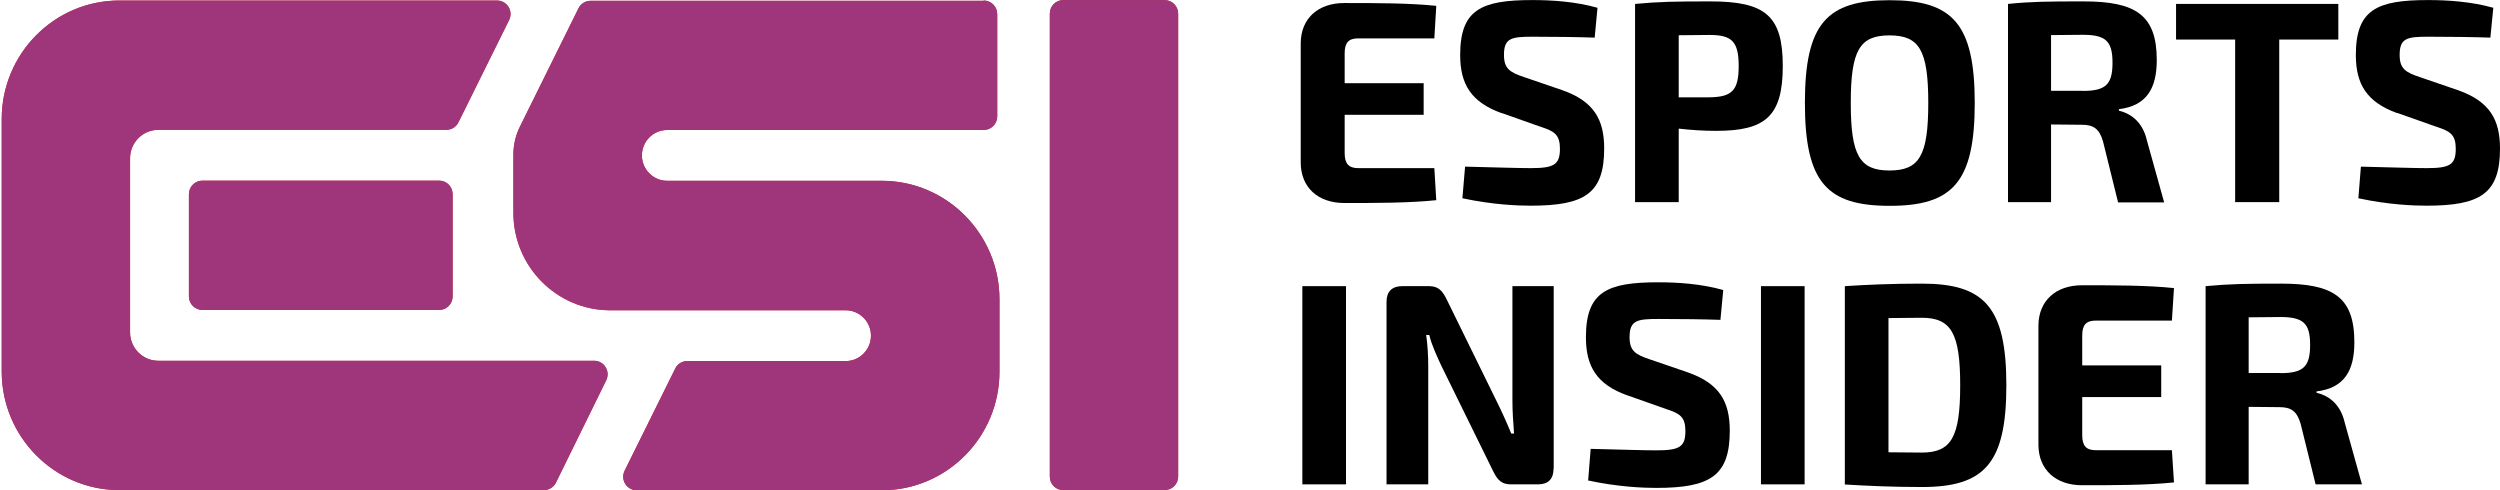
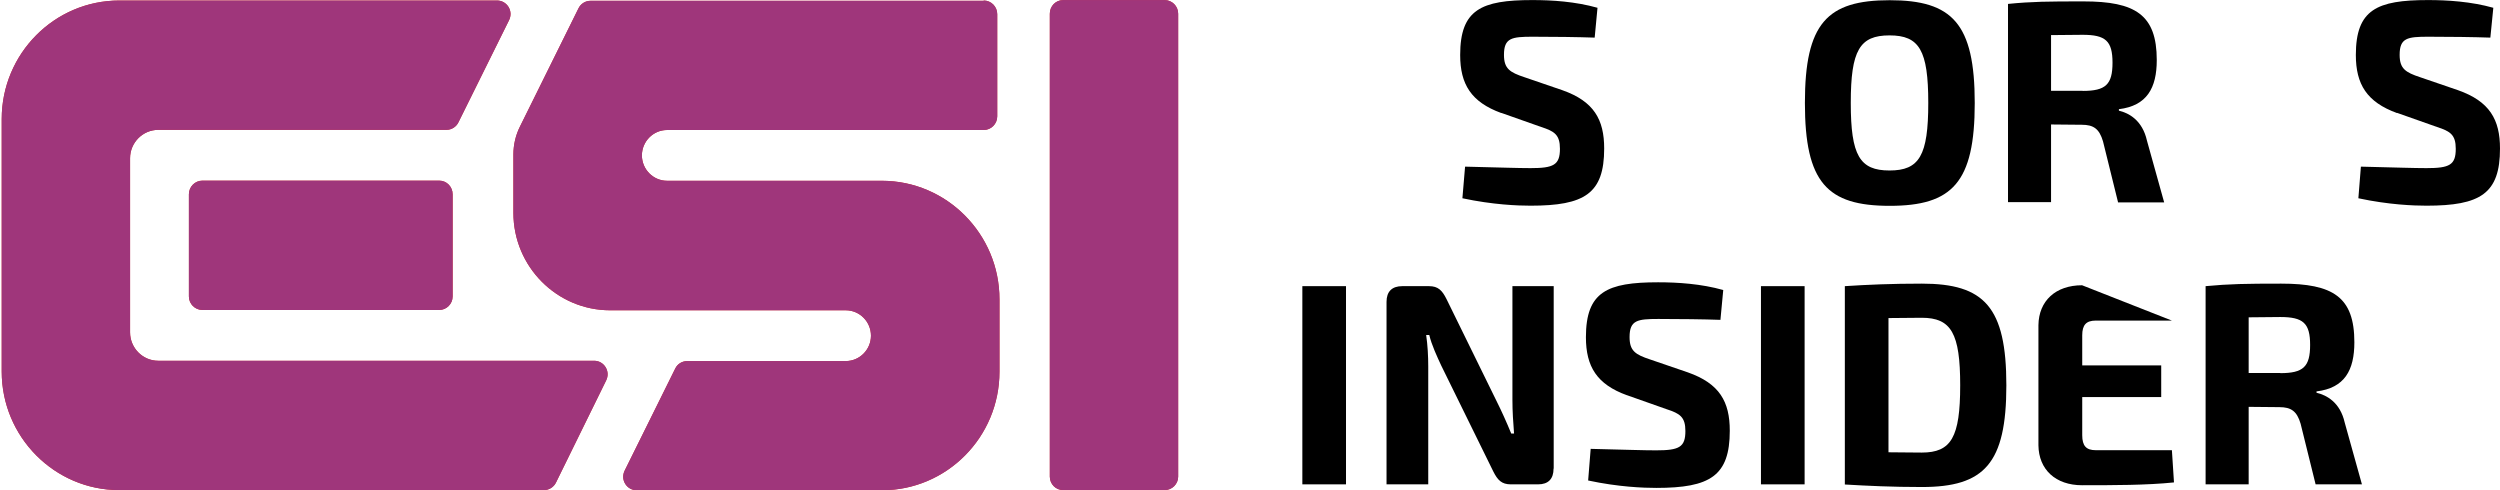
<svg xmlns="http://www.w3.org/2000/svg" width="204" height="40" viewBox="0 0 204 40" fill="none">
  <path fill-rule="evenodd" clip-rule="evenodd" d="M95.033 0.005C95.641 0.005 96.139 0.502 96.139 1.12V38.89C96.139 39.496 95.641 39.993 95.033 39.993H86.758C86.15 39.993 85.664 39.496 85.664 38.89V1.12C85.664 0.502 86.15 0.005 86.758 0.005H95.033ZM80.269 0.041C80.876 0.041 81.375 0.538 81.375 1.156V9.493C81.375 10.111 80.876 10.608 80.269 10.608H54.434C53.304 10.608 52.38 11.541 52.38 12.68C52.38 13.819 53.304 14.752 54.434 14.752H71.957C77.243 14.752 81.557 19.09 81.557 24.422V30.335C81.557 35.667 77.255 40.005 71.957 40.005H51.955C51.566 40.005 51.226 39.811 51.019 39.484C50.813 39.145 50.8 38.757 50.971 38.406L55.102 30.069C55.285 29.693 55.661 29.463 56.087 29.463H69.016C70.146 29.463 71.07 28.53 71.07 27.391C71.07 26.252 70.146 25.319 69.016 25.319H49.792C45.441 25.319 41.893 21.756 41.893 17.369V12.607C41.893 11.82 42.075 11.032 42.428 10.329L47.203 0.684C47.386 0.308 47.763 0.066 48.188 0.066H80.269V0.041ZM16.52 14.74H35.841C36.449 14.74 36.935 15.237 36.935 15.855V24.192C36.935 24.797 36.437 25.294 35.841 25.294H16.52C15.912 25.294 15.414 24.797 15.414 24.192V15.855C15.414 15.237 15.912 14.74 16.52 14.74ZM12.911 29.439H48.479C48.868 29.439 49.209 29.632 49.415 29.96C49.622 30.299 49.634 30.687 49.464 31.038L45.368 39.375C45.186 39.751 44.797 39.993 44.384 39.993H9.739C4.453 39.993 0.139 35.655 0.139 30.323V9.711C0.139 4.379 4.441 0.041 9.739 0.041H40.556C40.945 0.041 41.285 0.235 41.492 0.562C41.699 0.902 41.711 1.289 41.541 1.641L37.409 9.978C37.227 10.353 36.85 10.596 36.425 10.596H12.911C11.647 10.596 10.614 11.638 10.614 12.91V27.124C10.614 28.396 11.647 29.439 12.911 29.439Z" fill="#D92D27" />
  <path fill-rule="evenodd" clip-rule="evenodd" d="M95.033 0.005C95.641 0.005 96.139 0.502 96.139 1.12V38.89C96.139 39.496 95.641 39.993 95.033 39.993H86.758C86.15 39.993 85.664 39.496 85.664 38.89V1.12C85.664 0.502 86.15 0.005 86.758 0.005H95.033ZM80.269 0.041C80.876 0.041 81.375 0.538 81.375 1.156V9.493C81.375 10.111 80.876 10.608 80.269 10.608H54.434C53.304 10.608 52.38 11.541 52.38 12.68C52.38 13.819 53.304 14.752 54.434 14.752H71.957C77.243 14.752 81.557 19.09 81.557 24.422V30.335C81.557 35.667 77.255 40.005 71.957 40.005H51.955C51.566 40.005 51.226 39.811 51.019 39.484C50.813 39.145 50.8 38.757 50.971 38.406L55.102 30.069C55.285 29.693 55.661 29.463 56.087 29.463H69.016C70.146 29.463 71.07 28.53 71.07 27.391C71.07 26.252 70.146 25.319 69.016 25.319H49.792C45.441 25.319 41.893 21.756 41.893 17.369V12.607C41.893 11.82 42.075 11.032 42.428 10.329L47.203 0.684C47.386 0.308 47.763 0.066 48.188 0.066H80.269V0.041ZM16.52 14.74H35.841C36.449 14.74 36.935 15.237 36.935 15.855V24.192C36.935 24.797 36.437 25.294 35.841 25.294H16.52C15.912 25.294 15.414 24.797 15.414 24.192V15.855C15.414 15.237 15.912 14.74 16.52 14.74ZM12.911 29.439H48.479C48.868 29.439 49.209 29.632 49.415 29.96C49.622 30.299 49.634 30.687 49.464 31.038L45.368 39.375C45.186 39.751 44.797 39.993 44.384 39.993H9.739C4.453 39.993 0.139 35.655 0.139 30.323V9.711C0.139 4.379 4.441 0.041 9.739 0.041H40.556C40.945 0.041 41.285 0.235 41.492 0.562C41.699 0.902 41.711 1.289 41.541 1.641L37.409 9.978C37.227 10.353 36.85 10.596 36.425 10.596H12.911C11.647 10.596 10.614 11.638 10.614 12.91V27.124C10.614 28.396 11.647 29.439 12.911 29.439Z" fill="#9F367B" />
-   <path fill-rule="evenodd" clip-rule="evenodd" d="M117.2 16.335C114.995 16.566 112.209 16.566 109.701 16.566C107.544 16.566 106.163 15.293 106.139 13.307V3.506C106.163 1.507 107.544 0.247 109.701 0.247C112.209 0.247 115.007 0.247 117.2 0.477L117.042 3.131H110.827C110.052 3.131 109.725 3.482 109.725 4.33V6.789H116.17V9.37H109.725V12.495C109.725 13.355 110.052 13.719 110.827 13.719H117.042L117.2 16.348V16.335Z" fill="black" />
  <path fill-rule="evenodd" clip-rule="evenodd" d="M122.506 9.224C120.047 8.328 119.15 6.874 119.15 4.487C119.15 0.78 120.871 0.005 125.038 0.005C126.637 0.005 128.551 0.126 130.356 0.635L130.126 3.07C128.769 3.022 126.77 2.997 125.062 2.997C123.354 2.997 122.724 3.094 122.724 4.475C122.724 5.602 123.197 5.905 124.408 6.305L127.485 7.359C130.066 8.267 130.901 9.757 130.901 12.12C130.901 15.802 129.302 16.784 124.893 16.784C123.863 16.784 121.828 16.711 119.332 16.178L119.55 13.598C122.555 13.67 123.863 13.719 124.893 13.719C126.77 13.719 127.291 13.464 127.291 12.144C127.291 10.993 126.843 10.714 125.765 10.363L122.506 9.212V9.224Z" fill="black" />
-   <path fill-rule="evenodd" clip-rule="evenodd" d="M133.421 0.32C135.372 0.138 136.656 0.114 139.563 0.114C144.033 0.114 145.475 1.265 145.475 5.384C145.475 9.503 144.046 10.678 140.036 10.678C138.982 10.678 137.928 10.605 136.983 10.496V16.493H133.421V0.32ZM139.491 7.94C141.32 7.916 141.877 7.395 141.877 5.384C141.877 3.373 141.308 2.852 139.491 2.852L136.983 2.876V7.94H139.491Z" fill="black" />
  <path fill-rule="evenodd" clip-rule="evenodd" d="M161.139 8.4C161.139 14.894 159.31 16.796 154.197 16.796C149.085 16.796 147.28 14.894 147.28 8.4C147.28 1.907 149.085 0.017 154.197 0.017C159.31 0.017 161.139 1.919 161.139 8.412M151.023 8.4C151.023 12.689 151.75 13.912 154.185 13.912C156.62 13.912 157.347 12.701 157.347 8.4C157.347 4.1 156.62 2.888 154.185 2.888C151.75 2.888 151.023 4.1 151.023 8.4Z" fill="black" />
  <path fill-rule="evenodd" clip-rule="evenodd" d="M172.83 16.493L171.606 11.538C171.303 10.508 170.831 10.181 169.874 10.181L167.366 10.157V16.493H163.853V0.32C165.803 0.126 167.112 0.114 170.019 0.114C174.235 0.114 175.992 1.192 175.992 4.899C175.992 7.177 175.192 8.631 172.902 8.909V9.03C173.714 9.224 174.816 9.806 175.192 11.477L176.597 16.517H172.818L172.83 16.493ZM169.946 7.419C171.824 7.419 172.381 6.898 172.381 5.117C172.381 3.336 171.812 2.84 169.946 2.84L167.366 2.864V7.407H169.946V7.419Z" fill="black" />
-   <path fill-rule="evenodd" clip-rule="evenodd" d="M185.986 3.227V16.493H182.388V3.227H177.566V0.32H190.807V3.227H185.986Z" fill="black" />
  <path fill-rule="evenodd" clip-rule="evenodd" d="M195.593 9.224C193.133 8.328 192.237 6.874 192.237 4.487C192.237 0.78 193.957 0.005 198.124 0.005C199.711 0.005 201.638 0.126 203.455 0.635L203.213 3.07C201.856 3.022 199.857 2.997 198.149 2.997C196.441 2.997 195.811 3.094 195.811 4.475C195.811 5.602 196.283 5.905 197.495 6.305L200.572 7.359C203.152 8.267 204 9.757 204 12.12C204 15.802 202.401 16.784 198.003 16.784C196.974 16.784 194.926 16.711 192.443 16.178L192.649 13.598C195.653 13.67 196.961 13.719 198.003 13.719C199.881 13.719 200.39 13.464 200.39 12.144C200.39 10.993 199.942 10.714 198.863 10.363L195.605 9.212L195.593 9.224Z" fill="black" />
  <path d="M109.834 23.35H106.272V39.523H109.834V23.35Z" fill="black" />
  <path fill-rule="evenodd" clip-rule="evenodd" d="M126.77 38.238C126.77 39.074 126.346 39.523 125.51 39.523H123.281C122.53 39.523 122.203 39.171 121.851 38.469L117.611 29.843C117.284 29.14 116.812 28.135 116.63 27.335H116.376C116.497 28.183 116.545 29.068 116.545 29.916V39.523H113.141V24.634C113.141 23.786 113.589 23.35 114.425 23.35H116.606C117.357 23.35 117.684 23.701 118.035 24.404L122.142 32.775C122.494 33.477 122.942 34.459 123.317 35.379H123.547C123.475 34.459 123.414 33.574 123.414 32.654V23.35H126.782V38.238H126.77Z" fill="black" />
  <path fill-rule="evenodd" clip-rule="evenodd" d="M132.767 32.254C130.308 31.369 129.411 29.916 129.411 27.517C129.411 23.81 131.131 23.035 135.299 23.035C136.886 23.035 138.812 23.156 140.617 23.665L140.387 26.1C139.03 26.051 137.031 26.027 135.323 26.027C133.615 26.027 132.973 26.124 132.973 27.505C132.973 28.632 133.445 28.934 134.657 29.334L137.734 30.388C140.314 31.297 141.15 32.775 141.15 35.149C141.15 38.832 139.551 39.813 135.153 39.813C134.124 39.813 132.076 39.741 129.593 39.208L129.799 36.627C132.803 36.7 134.112 36.748 135.141 36.748C137.019 36.748 137.528 36.494 137.528 35.173C137.528 34.023 137.08 33.744 136.001 33.393L132.743 32.242L132.767 32.254Z" fill="black" />
  <path d="M147.256 23.35H143.694V39.523H147.256V23.35Z" fill="black" />
  <path fill-rule="evenodd" clip-rule="evenodd" d="M150.539 23.35C152.392 23.229 154.355 23.144 156.826 23.144C161.914 23.144 163.719 25.046 163.719 31.442C163.719 37.839 161.914 39.741 156.826 39.741C154.391 39.741 152.392 39.644 150.539 39.535V23.362V23.35ZM154.1 36.906C154.924 36.906 155.833 36.93 156.814 36.93C159.225 36.93 159.952 35.682 159.952 31.442C159.952 27.202 159.225 25.93 156.814 25.93L154.1 25.954V36.906Z" fill="black" />
-   <path fill-rule="evenodd" clip-rule="evenodd" d="M177.397 39.365C175.192 39.595 172.406 39.595 169.898 39.595C167.741 39.595 166.36 38.323 166.336 36.336V26.536C166.36 24.549 167.741 23.277 169.898 23.277C172.406 23.277 175.204 23.277 177.397 23.507L177.227 26.16H171.012C170.237 26.16 169.91 26.512 169.91 27.36V29.819H176.355V32.399H169.91V35.513C169.91 36.385 170.237 36.736 171.012 36.736H177.227L177.397 39.365Z" fill="black" />
+   <path fill-rule="evenodd" clip-rule="evenodd" d="M177.397 39.365C175.192 39.595 172.406 39.595 169.898 39.595C167.741 39.595 166.36 38.323 166.336 36.336V26.536C166.36 24.549 167.741 23.277 169.898 23.277L177.227 26.16H171.012C170.237 26.16 169.91 26.512 169.91 27.36V29.819H176.355V32.399H169.91V35.513C169.91 36.385 170.237 36.736 171.012 36.736H177.227L177.397 39.365Z" fill="black" />
  <path fill-rule="evenodd" clip-rule="evenodd" d="M188.954 39.523L187.731 34.58C187.428 33.55 186.955 33.223 185.998 33.223L183.491 33.199V39.523H179.977V23.35C181.928 23.168 183.236 23.144 186.144 23.144C190.372 23.144 192.116 24.222 192.116 27.929C192.116 30.206 191.329 31.66 189.027 31.939V32.048C189.851 32.242 190.953 32.823 191.329 34.483L192.734 39.523H188.954ZM186.071 30.449C187.949 30.449 188.506 29.928 188.506 28.147C188.506 26.366 187.937 25.869 186.071 25.869L183.491 25.894V30.437H186.071V30.449Z" fill="black" />
</svg>